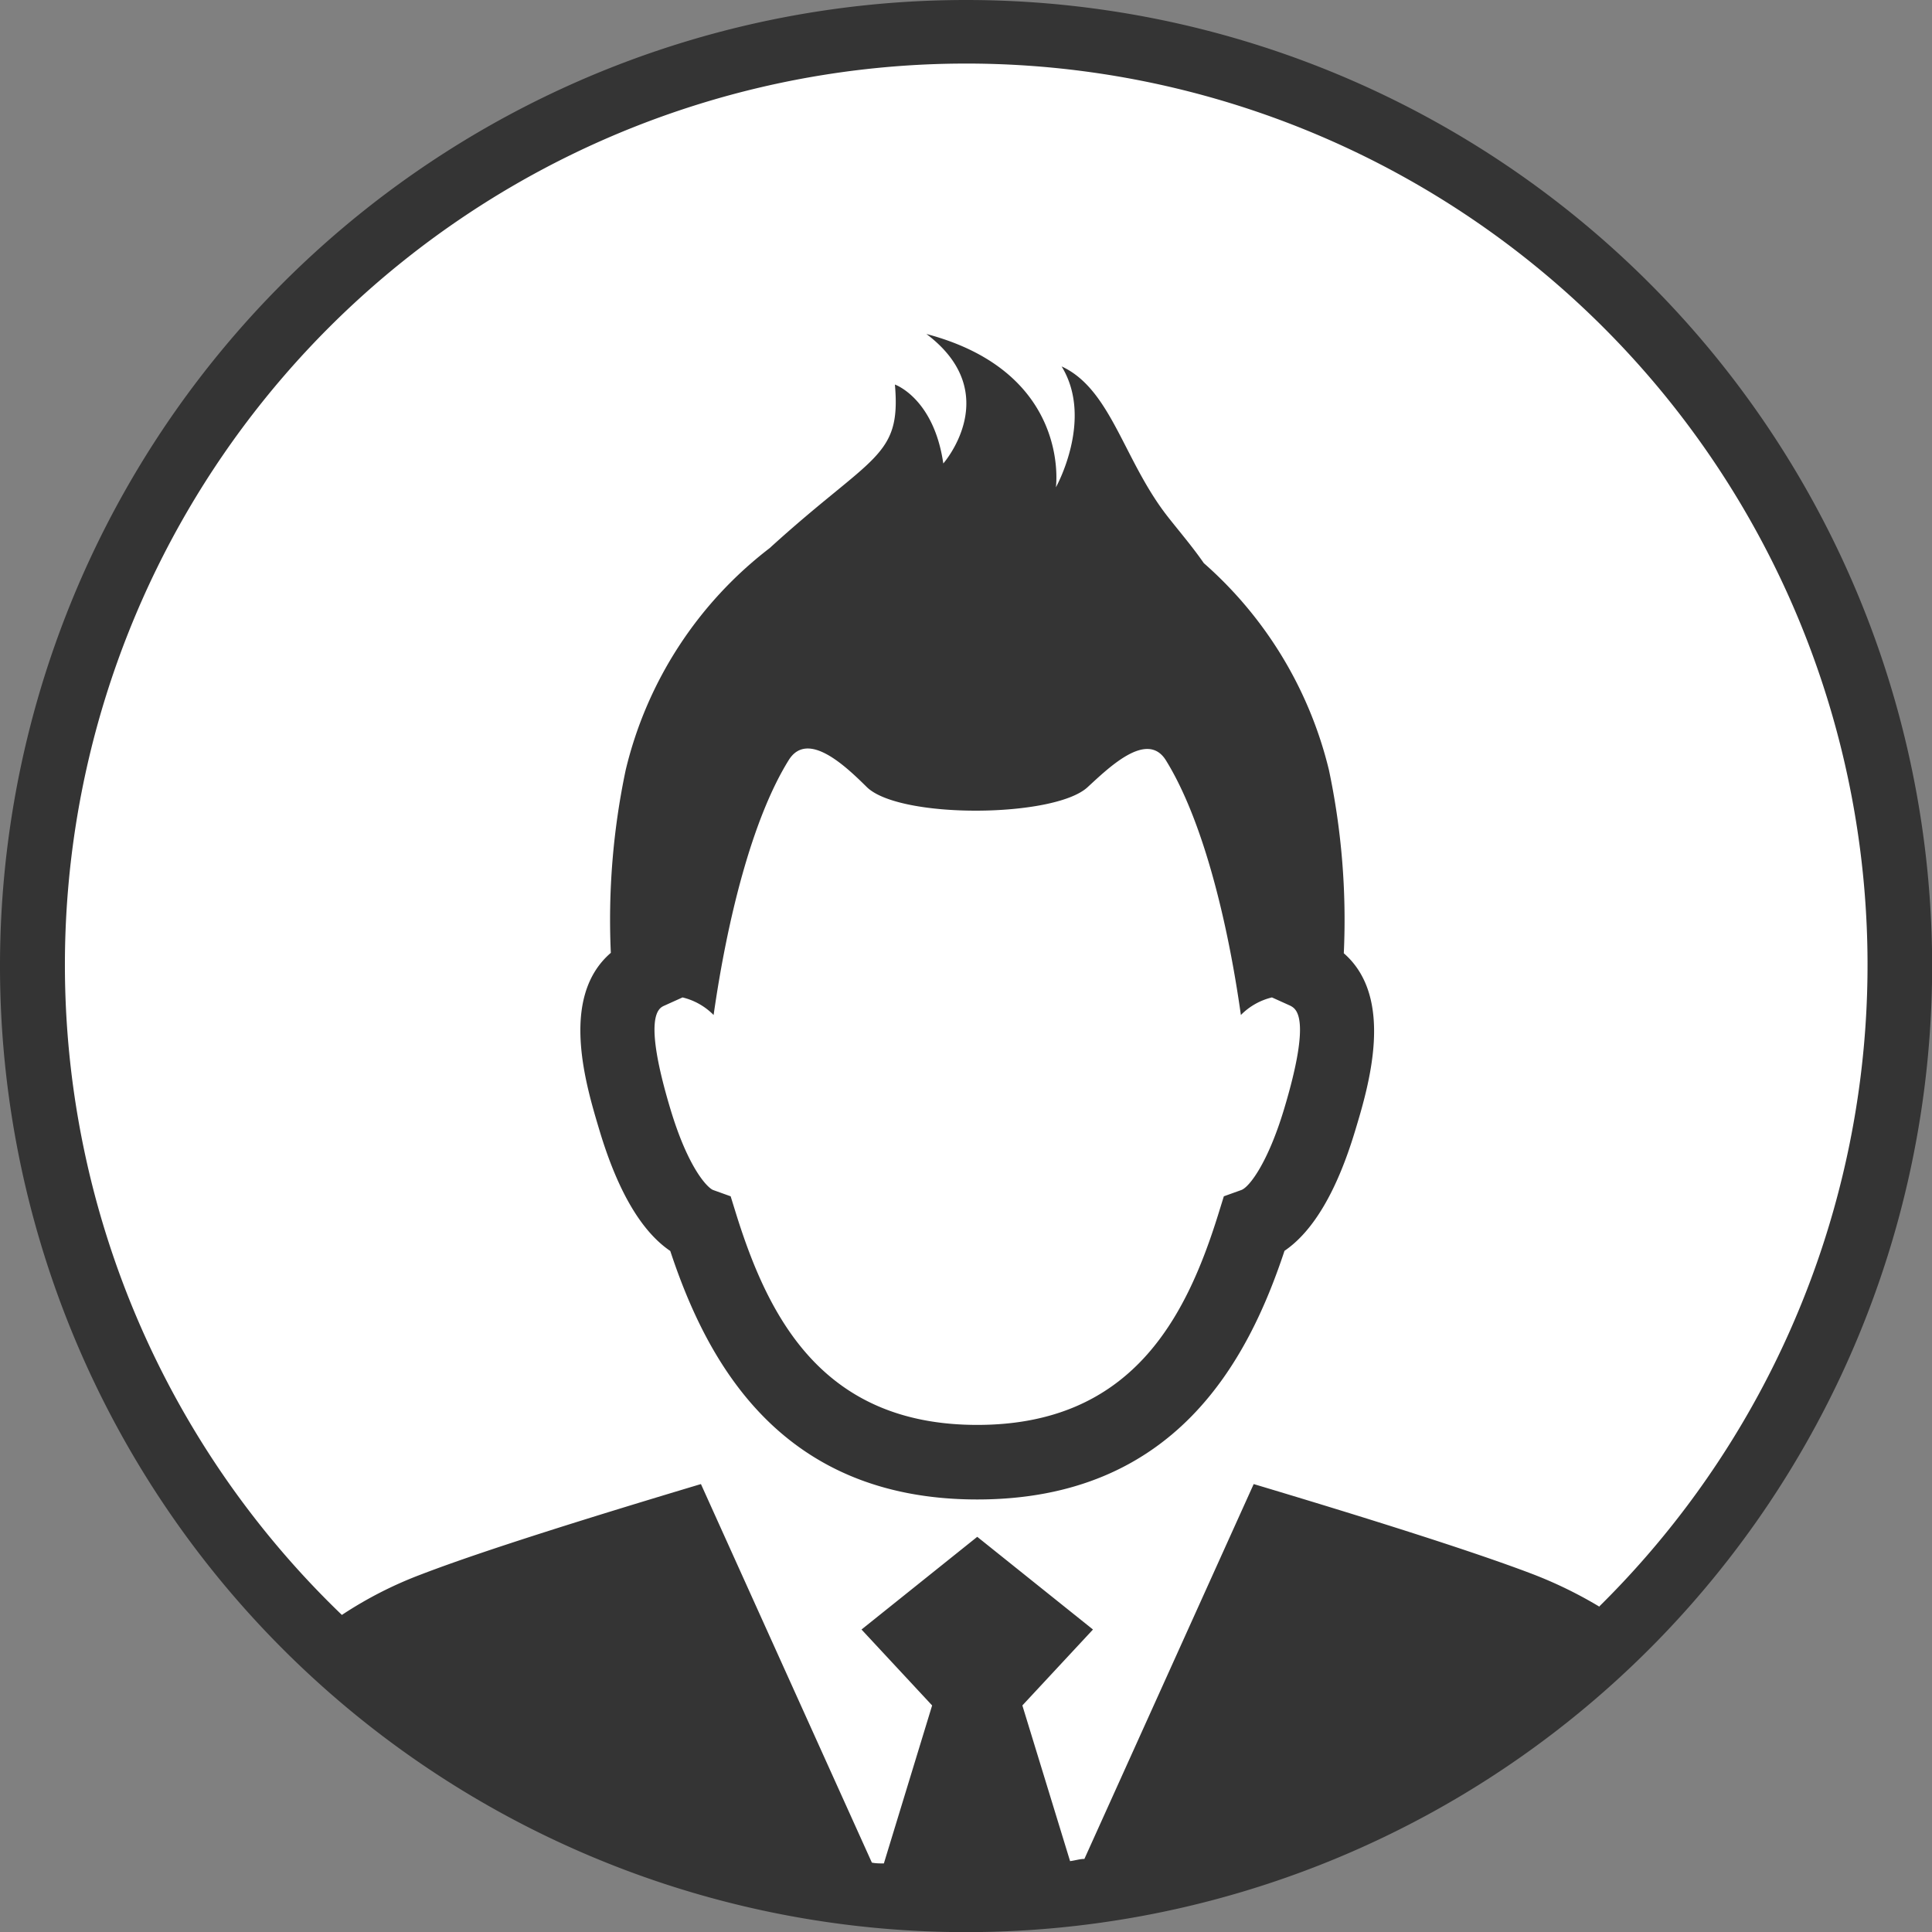
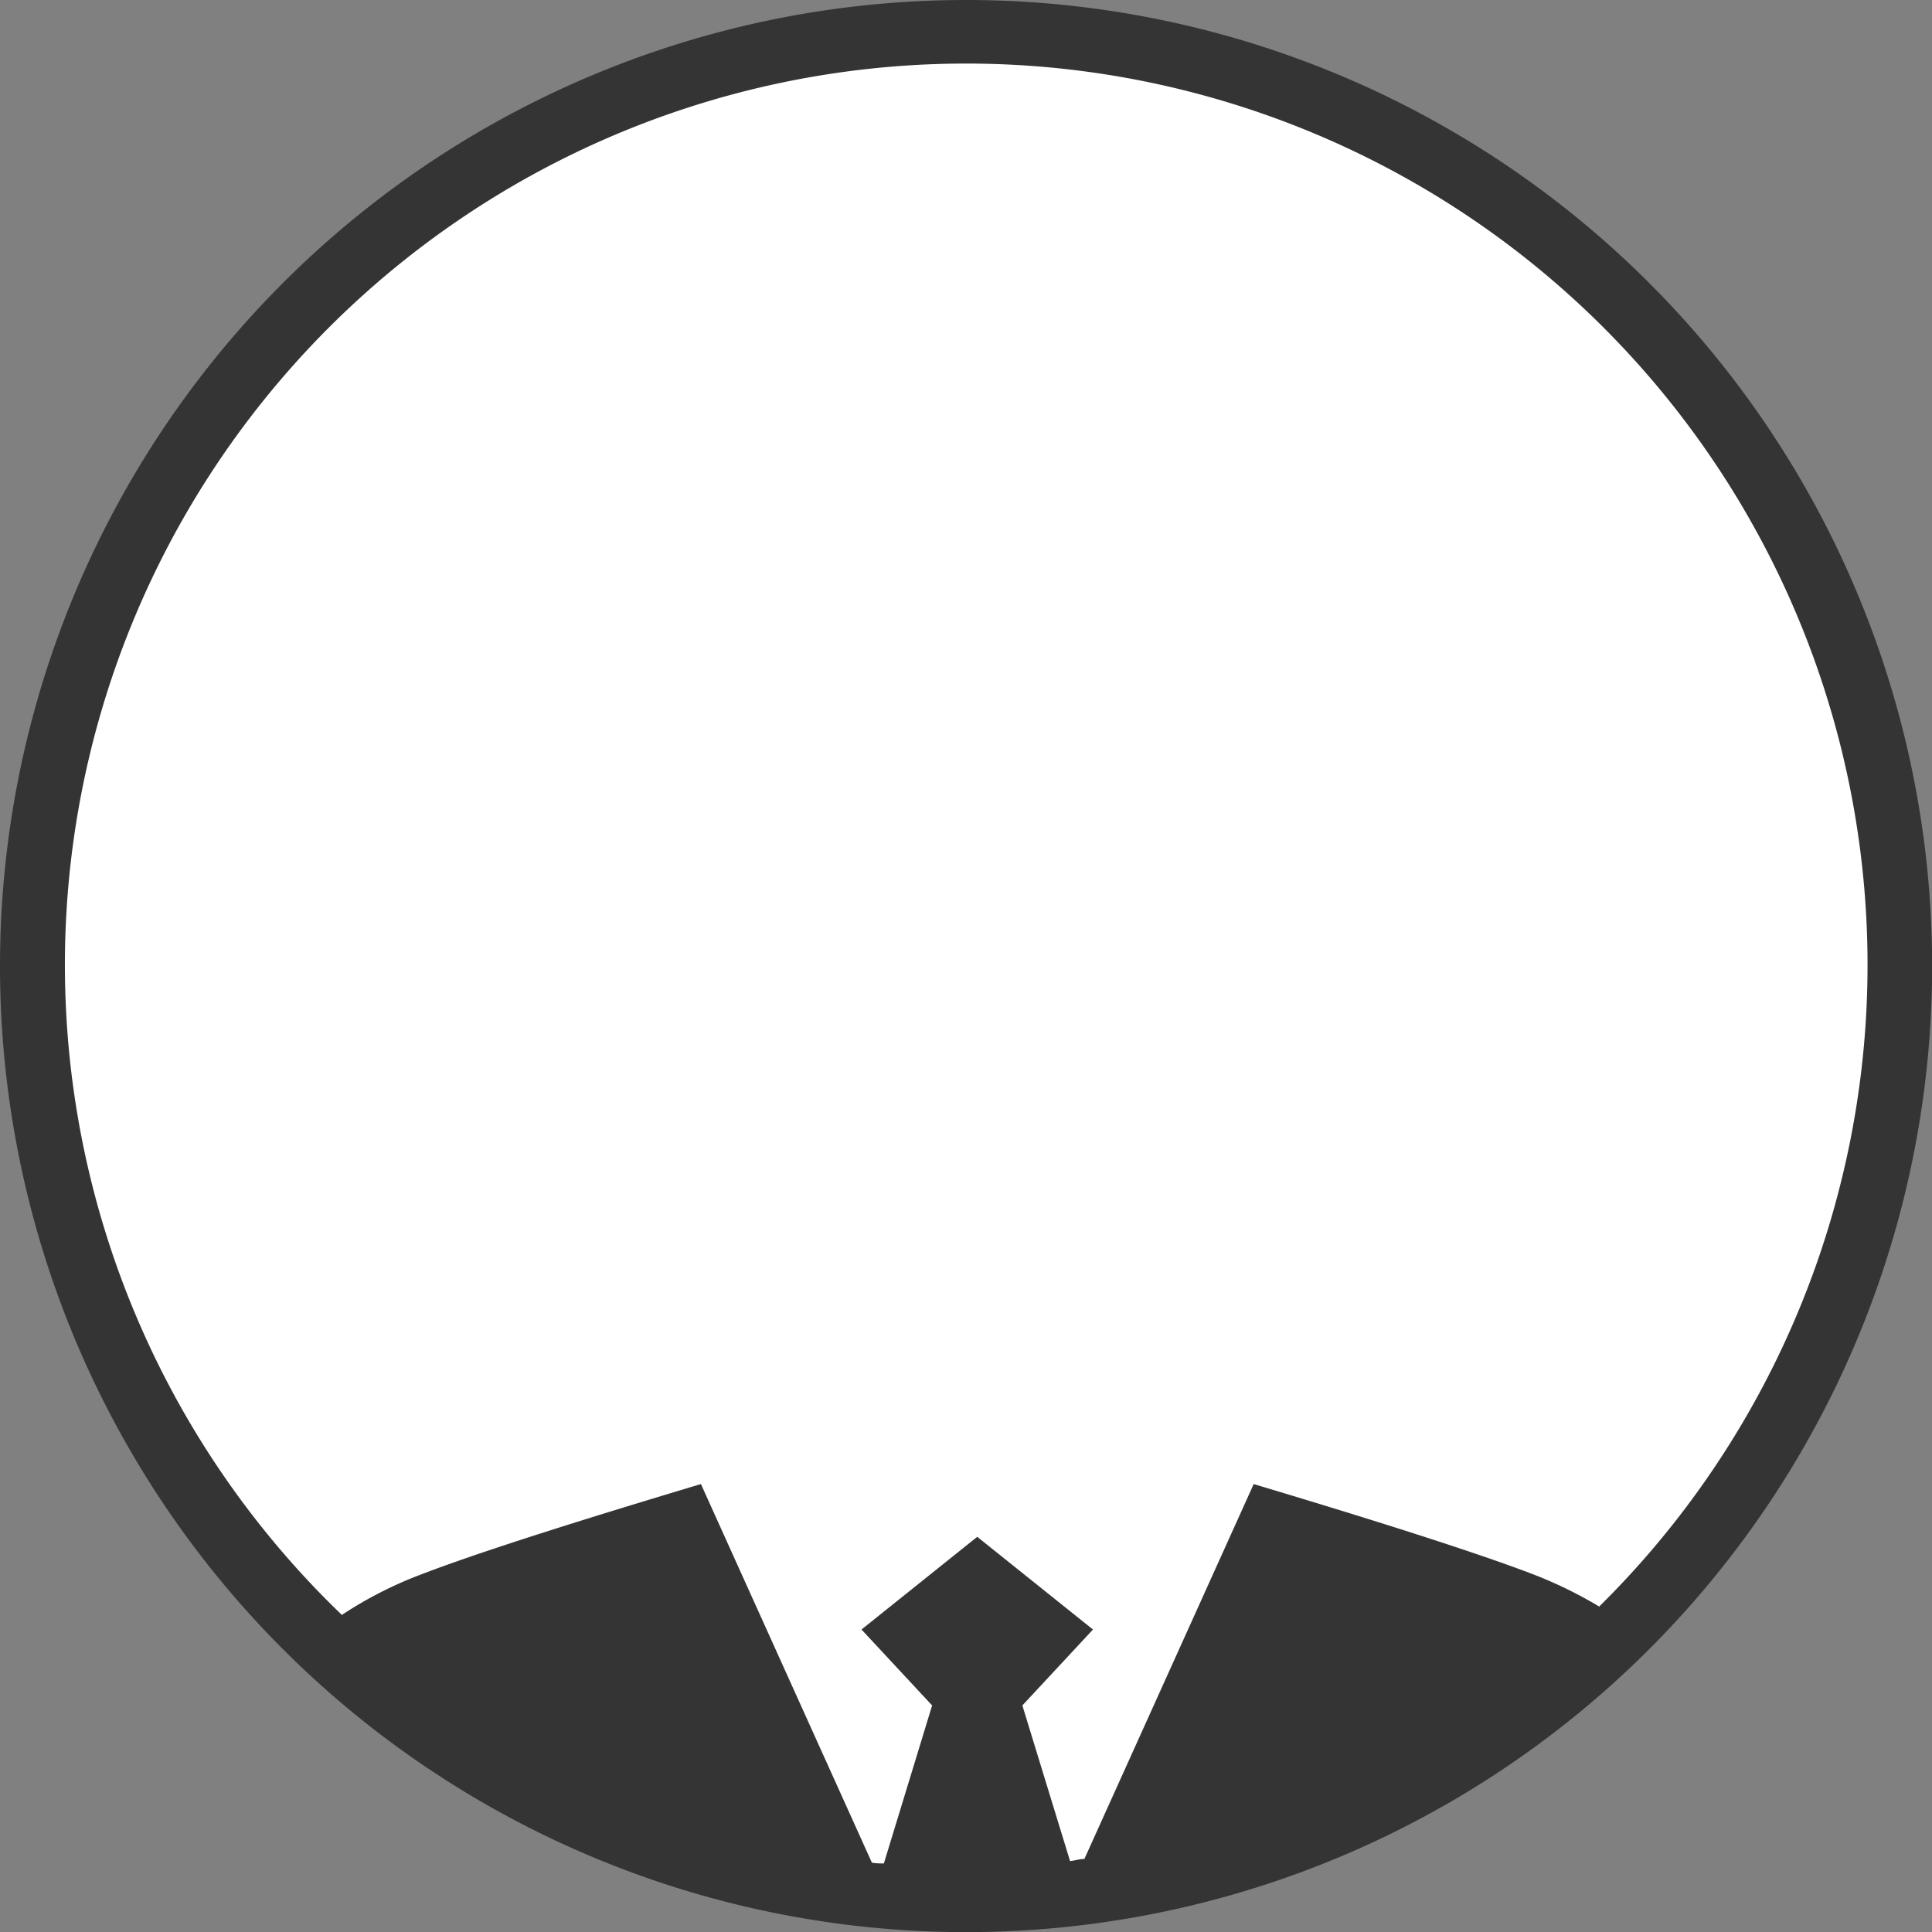
<svg xmlns="http://www.w3.org/2000/svg" id="Vrstva_1" data-name="Vrstva 1" viewBox="0 0 141.73 141.73">
  <rect x="0" y="0" width="141.73" height="141.73" fill="#808080" stroke="none" />
  <defs>
    <style>.cls-1{fill:#fff;}.cls-2{fill:#343434;}</style>
  </defs>
  <title>bile_pozadi</title>
  <circle class="cls-1" cx="70.87" cy="70.9" r="69.18" />
-   <path class="cls-2" d="M97.49,56.49a29.41,29.41,0,0,0-9.18-15.18c-.8-1.16-1.79-2.32-2.6-3.35-3.28-4.15-4.18-9.4-7.83-11.08,2.38,3.88-.42,8.87-.42,8.87s1.16-8.43-9.5-11.25C73.73,28.85,69.2,34,69.2,34c-.7-4.8-3.55-5.79-3.55-5.79.47,5.39-1.66,5.14-9.19,12A29,29,0,0,0,45.9,56.49,53.25,53.25,0,0,0,44.81,69.9C41,73.18,43,79.66,44,83c1.33,4.4,3.06,7.34,5.17,8.77C51.85,99.87,57.22,110,71.69,110s19.84-10.1,22.54-18.24c2.1-1.43,3.84-4.37,5.17-8.77,1-3.3,2.95-9.78-.82-13.06A53.2,53.2,0,0,0,97.49,56.49Zm-3.3,24.9c-1.18,3.91-2.54,5.7-3.13,5.91l-1.28.46-.4,1.29C87,96.71,83,104.53,71.69,104.53S56.39,96.71,54,89.05l-.4-1.29-1.28-.46c-.39-.14-1.81-1.53-3.13-5.91-2.07-6.88-.86-7.43-.47-7.61l1.35-.61a4.75,4.75,0,0,1,2.28,1.29c1-7,2.82-14.37,5.51-18.7,1.4-2.25,4.24.51,5.75,2,2.45,2.33,13.71,2.23,16.16,0,1.54-1.41,4.36-4.2,5.75-2,2.69,4.33,4.53,11.72,5.51,18.7a4.75,4.75,0,0,1,2.28-1.29l1.35.61C95.05,74,96.26,74.52,94.19,81.39Z" />
  <path class="cls-2" d="M70.87,0a70.87,70.87,0,1,0,70.87,70.87A70.87,70.87,0,0,0,70.87,0Zm46.47,117.87a31.27,31.27,0,0,0-4.92-2.4c-4.56-1.74-12.66-4.27-20.45-6.6l-12.42,27.5c-.35,0-.7.12-1.05.16L75,125.11l5.18-5.57-8.49-6.8-8.49,6.8,5.18,5.57L64.84,136.7c-.29,0-.59,0-.88-.06L51.42,108.87c-7.78,2.33-15.89,4.85-20.45,6.6a29.17,29.17,0,0,0-5.89,3,66.12,66.12,0,1,1,92.25-.63Z" />
</svg>